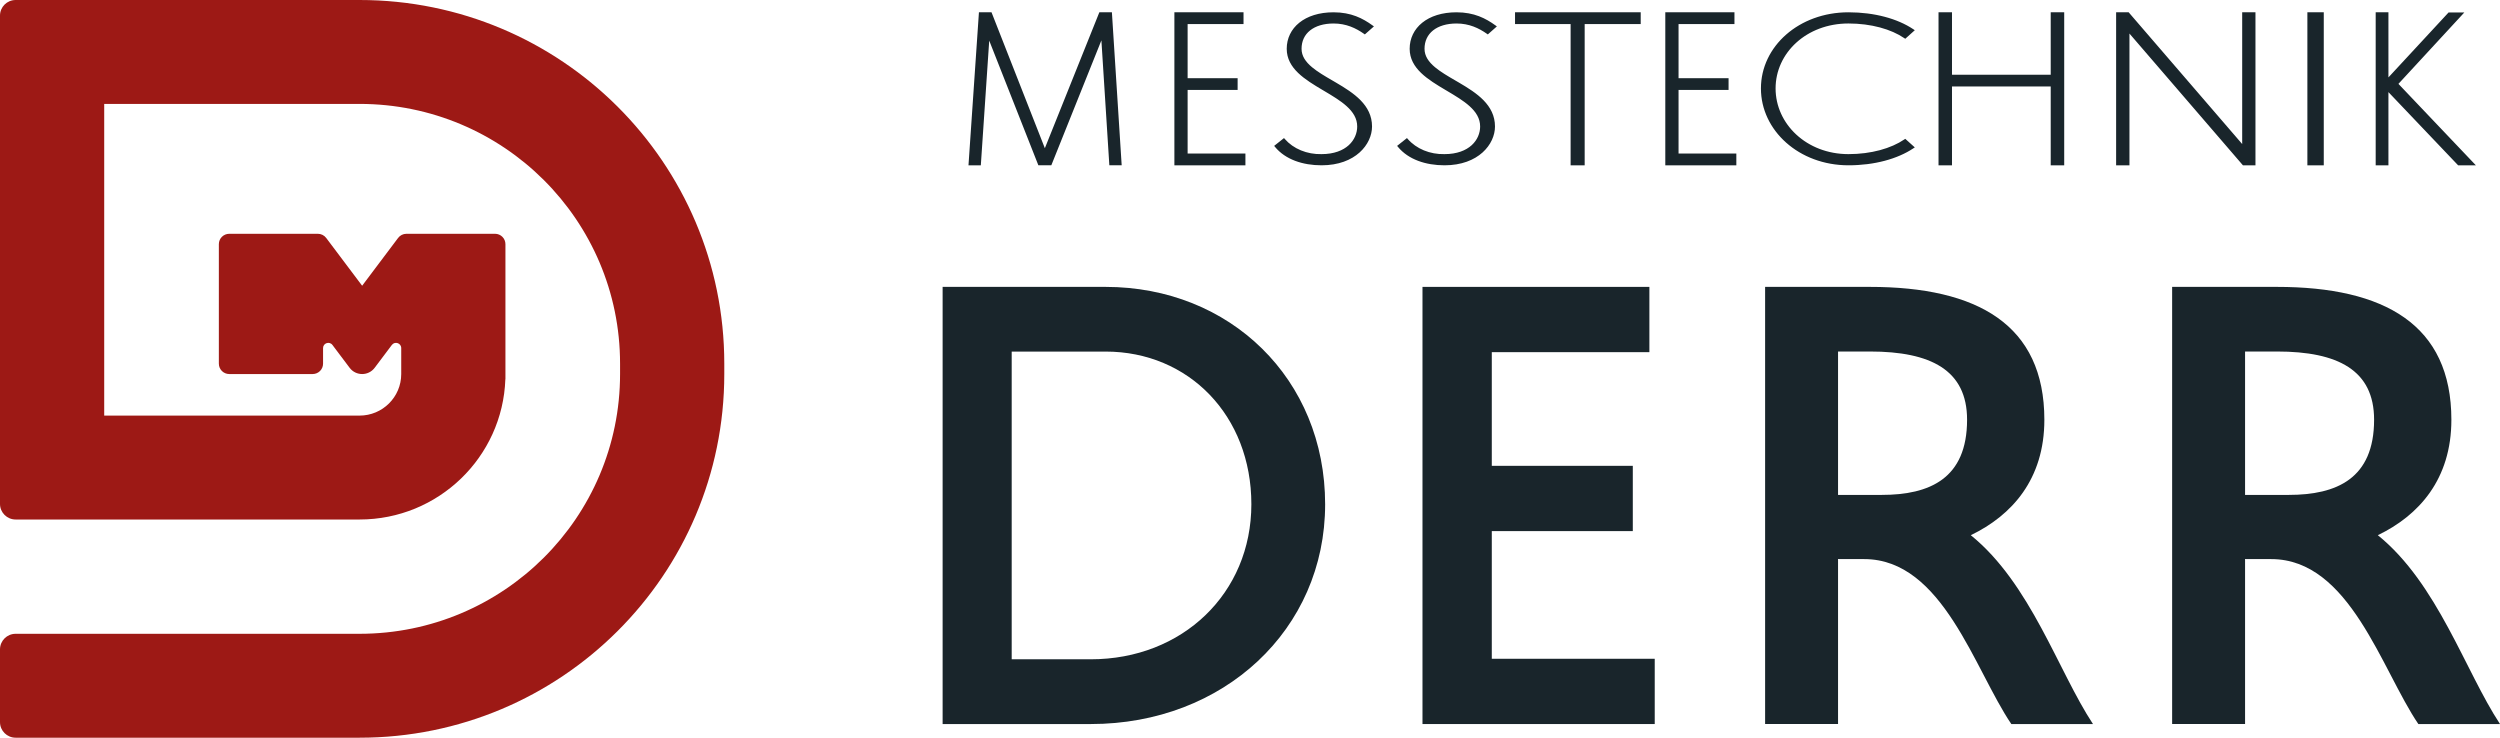
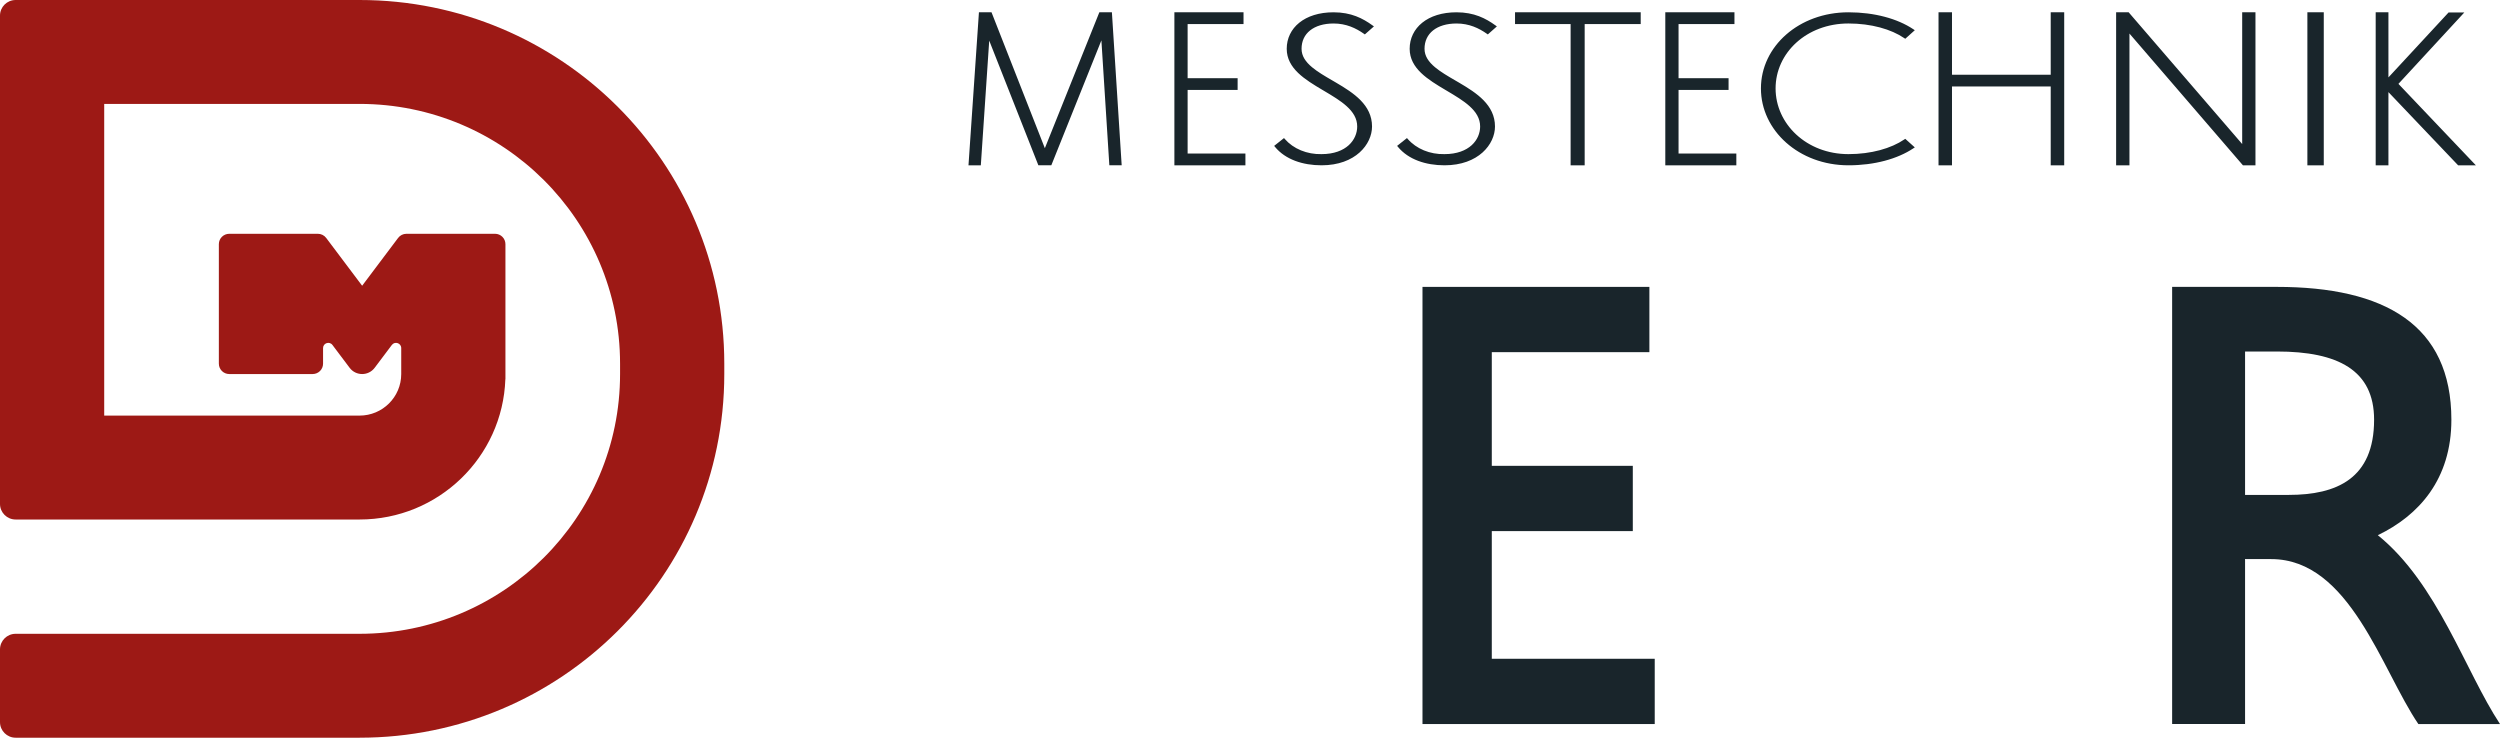
<svg xmlns="http://www.w3.org/2000/svg" width="183" height="54" viewBox="0 0 183 54" fill="none">
  <path fill-rule="evenodd" clip-rule="evenodd" d="M1.144 0C0.512 0 0 0.511 0 1.141V36.887C0 37.517 0.512 38.028 1.144 38.028H26.318C32.089 38.028 36.791 33.465 36.992 27.761H36.998V27.38V17.873C36.998 17.453 36.657 17.113 36.235 17.113H29.751C29.511 17.113 29.285 17.225 29.141 17.417L26.509 20.916L23.877 17.417C23.733 17.225 23.507 17.113 23.267 17.113H16.783C16.361 17.113 16.02 17.453 16.02 17.873V26.62C16.02 27.04 16.361 27.38 16.783 27.38H22.886C23.307 27.38 23.648 27.04 23.648 26.62V25.479C23.648 25.113 24.115 24.958 24.335 25.251L25.594 26.924C26.051 27.532 26.967 27.532 27.424 26.924L28.683 25.251C28.903 24.958 29.37 25.113 29.37 25.479V27.38C29.37 29.061 28.003 30.422 26.318 30.422H7.628V7.606H26.318C36.851 7.606 45.389 16.119 45.389 26.62V27.38C45.389 37.882 36.851 46.394 26.318 46.394H1.144C0.512 46.394 0 46.905 0 47.535V52.859C0 53.489 0.512 54 1.144 54H26.318C41.064 54 53.018 42.082 53.018 27.38V26.62C53.018 11.918 41.064 0 26.318 0H1.144Z" fill="#9D1915" />
  <path fill-rule="evenodd" clip-rule="evenodd" d="M72.579 0.9H71.658L70.893 12.1H71.796L72.411 2.973L76.008 12.098H76.957L80.622 2.955L81.204 12.098H82.107L81.391 0.9H80.472L76.483 10.849L72.579 0.9ZM91.026 0.9H85.965V12.1H91.165V11.24H86.934V6.583H90.594V5.723H86.934V1.76H91.026V0.9ZM97.616 0.9C96.559 0.9 95.703 1.183 95.109 1.661C94.514 2.14 94.188 2.811 94.188 3.572C94.188 4.295 94.528 4.861 95.024 5.339C95.518 5.814 96.173 6.209 96.816 6.59L96.899 6.639C97.518 7.006 98.119 7.362 98.573 7.772C99.046 8.198 99.347 8.671 99.347 9.26C99.347 9.739 99.151 10.242 98.73 10.627C98.309 11.01 97.657 11.282 96.734 11.282L96.731 11.282C96.21 11.294 95.694 11.2 95.227 11.007C94.76 10.815 94.358 10.53 94.052 10.178L93.99 10.106L93.269 10.678L93.334 10.757C94.091 11.674 95.357 12.1 96.738 12.1C99.229 12.1 100.433 10.55 100.433 9.26C100.433 8.47 100.095 7.854 99.598 7.344C99.104 6.837 98.448 6.429 97.804 6.051C97.713 5.998 97.622 5.945 97.532 5.892C96.979 5.571 96.453 5.265 96.044 4.923C95.57 4.528 95.274 4.101 95.274 3.572C95.274 3.005 95.498 2.546 95.898 2.227C96.3 1.906 96.887 1.72 97.62 1.72C98.542 1.72 99.253 2.06 99.842 2.474L99.906 2.52L100.571 1.933L100.47 1.86C99.76 1.346 98.908 0.9 97.616 0.9ZM106.616 0.9C105.558 0.9 104.702 1.183 104.109 1.661C103.514 2.14 103.187 2.811 103.187 3.572C103.187 4.295 103.528 4.861 104.024 5.339C104.518 5.814 105.173 6.209 105.816 6.59L105.899 6.639C106.518 7.006 107.119 7.362 107.573 7.772C108.046 8.198 108.346 8.671 108.346 9.26C108.346 9.739 108.151 10.242 107.73 10.627C107.309 11.01 106.657 11.282 105.734 11.282L105.731 11.282C105.21 11.294 104.694 11.2 104.227 11.007C103.761 10.814 103.358 10.529 103.052 10.178L102.99 10.106L102.269 10.678L102.334 10.757C103.092 11.674 104.358 12.1 105.739 12.1C108.23 12.1 109.433 10.55 109.433 9.26C109.433 8.47 109.095 7.854 108.599 7.344C108.105 6.837 107.449 6.429 106.805 6.051C106.714 5.998 106.623 5.945 106.532 5.892C105.98 5.571 105.454 5.265 105.045 4.923C104.572 4.528 104.275 4.101 104.275 3.572C104.275 3.005 104.5 2.546 104.899 2.227C105.301 1.906 105.889 1.72 106.621 1.72C107.543 1.72 108.254 2.06 108.843 2.474L108.908 2.52L109.571 1.933L109.47 1.86C108.76 1.346 107.908 0.9 106.616 0.9ZM120.1 0.9H110.9V1.76H114.969V12.1H115.998V1.76H120.1V0.9ZM126.962 0.9H121.9V12.1H127.1V11.24H122.87V6.583H126.531V5.723H122.87V1.76H126.962V0.9ZM135.307 0.9C131.691 0.9 128.9 3.389 128.9 6.473C128.9 9.555 131.69 12.1 135.307 12.1C137.215 12.1 138.898 11.631 140.055 10.86L140.163 10.789L139.464 10.161L139.4 10.205C138.429 10.865 136.972 11.282 135.307 11.282C132.242 11.282 129.973 9.075 129.973 6.473C129.973 3.871 132.24 1.719 135.307 1.719C136.972 1.719 138.432 2.136 139.4 2.795L139.464 2.839L140.163 2.212L140.056 2.14C138.898 1.367 137.215 0.9 135.307 0.9ZM142.886 0.9H141.9V12.1H142.886V6.329H150.112V12.1H151.1V0.9H150.112V5.47H142.886V0.9ZM155.818 0.9H154.9V12.1H155.876V2.456L164.182 12.1H165.1V0.9H164.128V10.544L155.818 0.9ZM170.1 0.9H168.9V12.1H170.1V0.9ZM174.833 0.9H173.9V12.1H174.833V6.742L179.934 12.1H181.233L175.565 6.139L180.387 0.914H179.234L174.833 5.666V0.9Z" fill="#19252B" />
-   <path d="M69 21H80.926C90.043 21 97 27.741 97 36.915C97 46.088 89.568 53 79.846 53H69V21ZM80.926 25.735H74.056V48.26H79.846C86.544 48.26 91.6 43.438 91.6 36.91C91.6 30.429 87.019 25.735 80.926 25.735Z" fill="#19252B" />
  <path d="M104.126 21H120.735V25.778H109.199V34.099H119.521V38.877H109.199V48.222H121.126V53H104.126V21Z" fill="#19252B" />
-   <path d="M134.545 40.921V52.995H129.206V21H136.87C144.764 21 149.647 23.773 149.647 30.728C149.647 35.08 147.273 37.725 144.262 39.176C148.642 42.718 150.651 49.118 153.206 53H147.229C144.537 49.033 142.211 40.926 136.461 40.926L134.545 40.921ZM134.545 25.73V36.227H137.738C141.253 36.227 143.99 35.033 143.99 30.723C143.99 27.097 141.344 25.73 136.878 25.73H134.545Z" fill="#19252B" />
-   <path d="M164.339 40.921V52.995H159V21H166.665C174.559 21 179.441 23.773 179.441 30.728C179.441 35.08 177.068 37.725 174.057 39.176C178.436 42.718 180.445 49.118 183 53H177.023C174.332 49.033 172.005 40.926 166.255 40.926L164.339 40.921ZM164.339 25.73V36.227H167.533C171.047 36.227 173.784 35.033 173.784 30.723C173.784 27.097 171.138 25.73 166.673 25.73H164.339Z" fill="#19252B" />
+   <path d="M164.339 40.921V52.995H159V21H166.665C174.559 21 179.441 23.773 179.441 30.728C179.441 35.08 177.068 37.725 174.057 39.176C178.436 42.718 180.445 49.118 183 53H177.023C174.332 49.033 172.005 40.926 166.255 40.926L164.339 40.921ZV36.227H167.533C171.047 36.227 173.784 35.033 173.784 30.723C173.784 27.097 171.138 25.73 166.673 25.73H164.339Z" fill="#19252B" />
</svg>